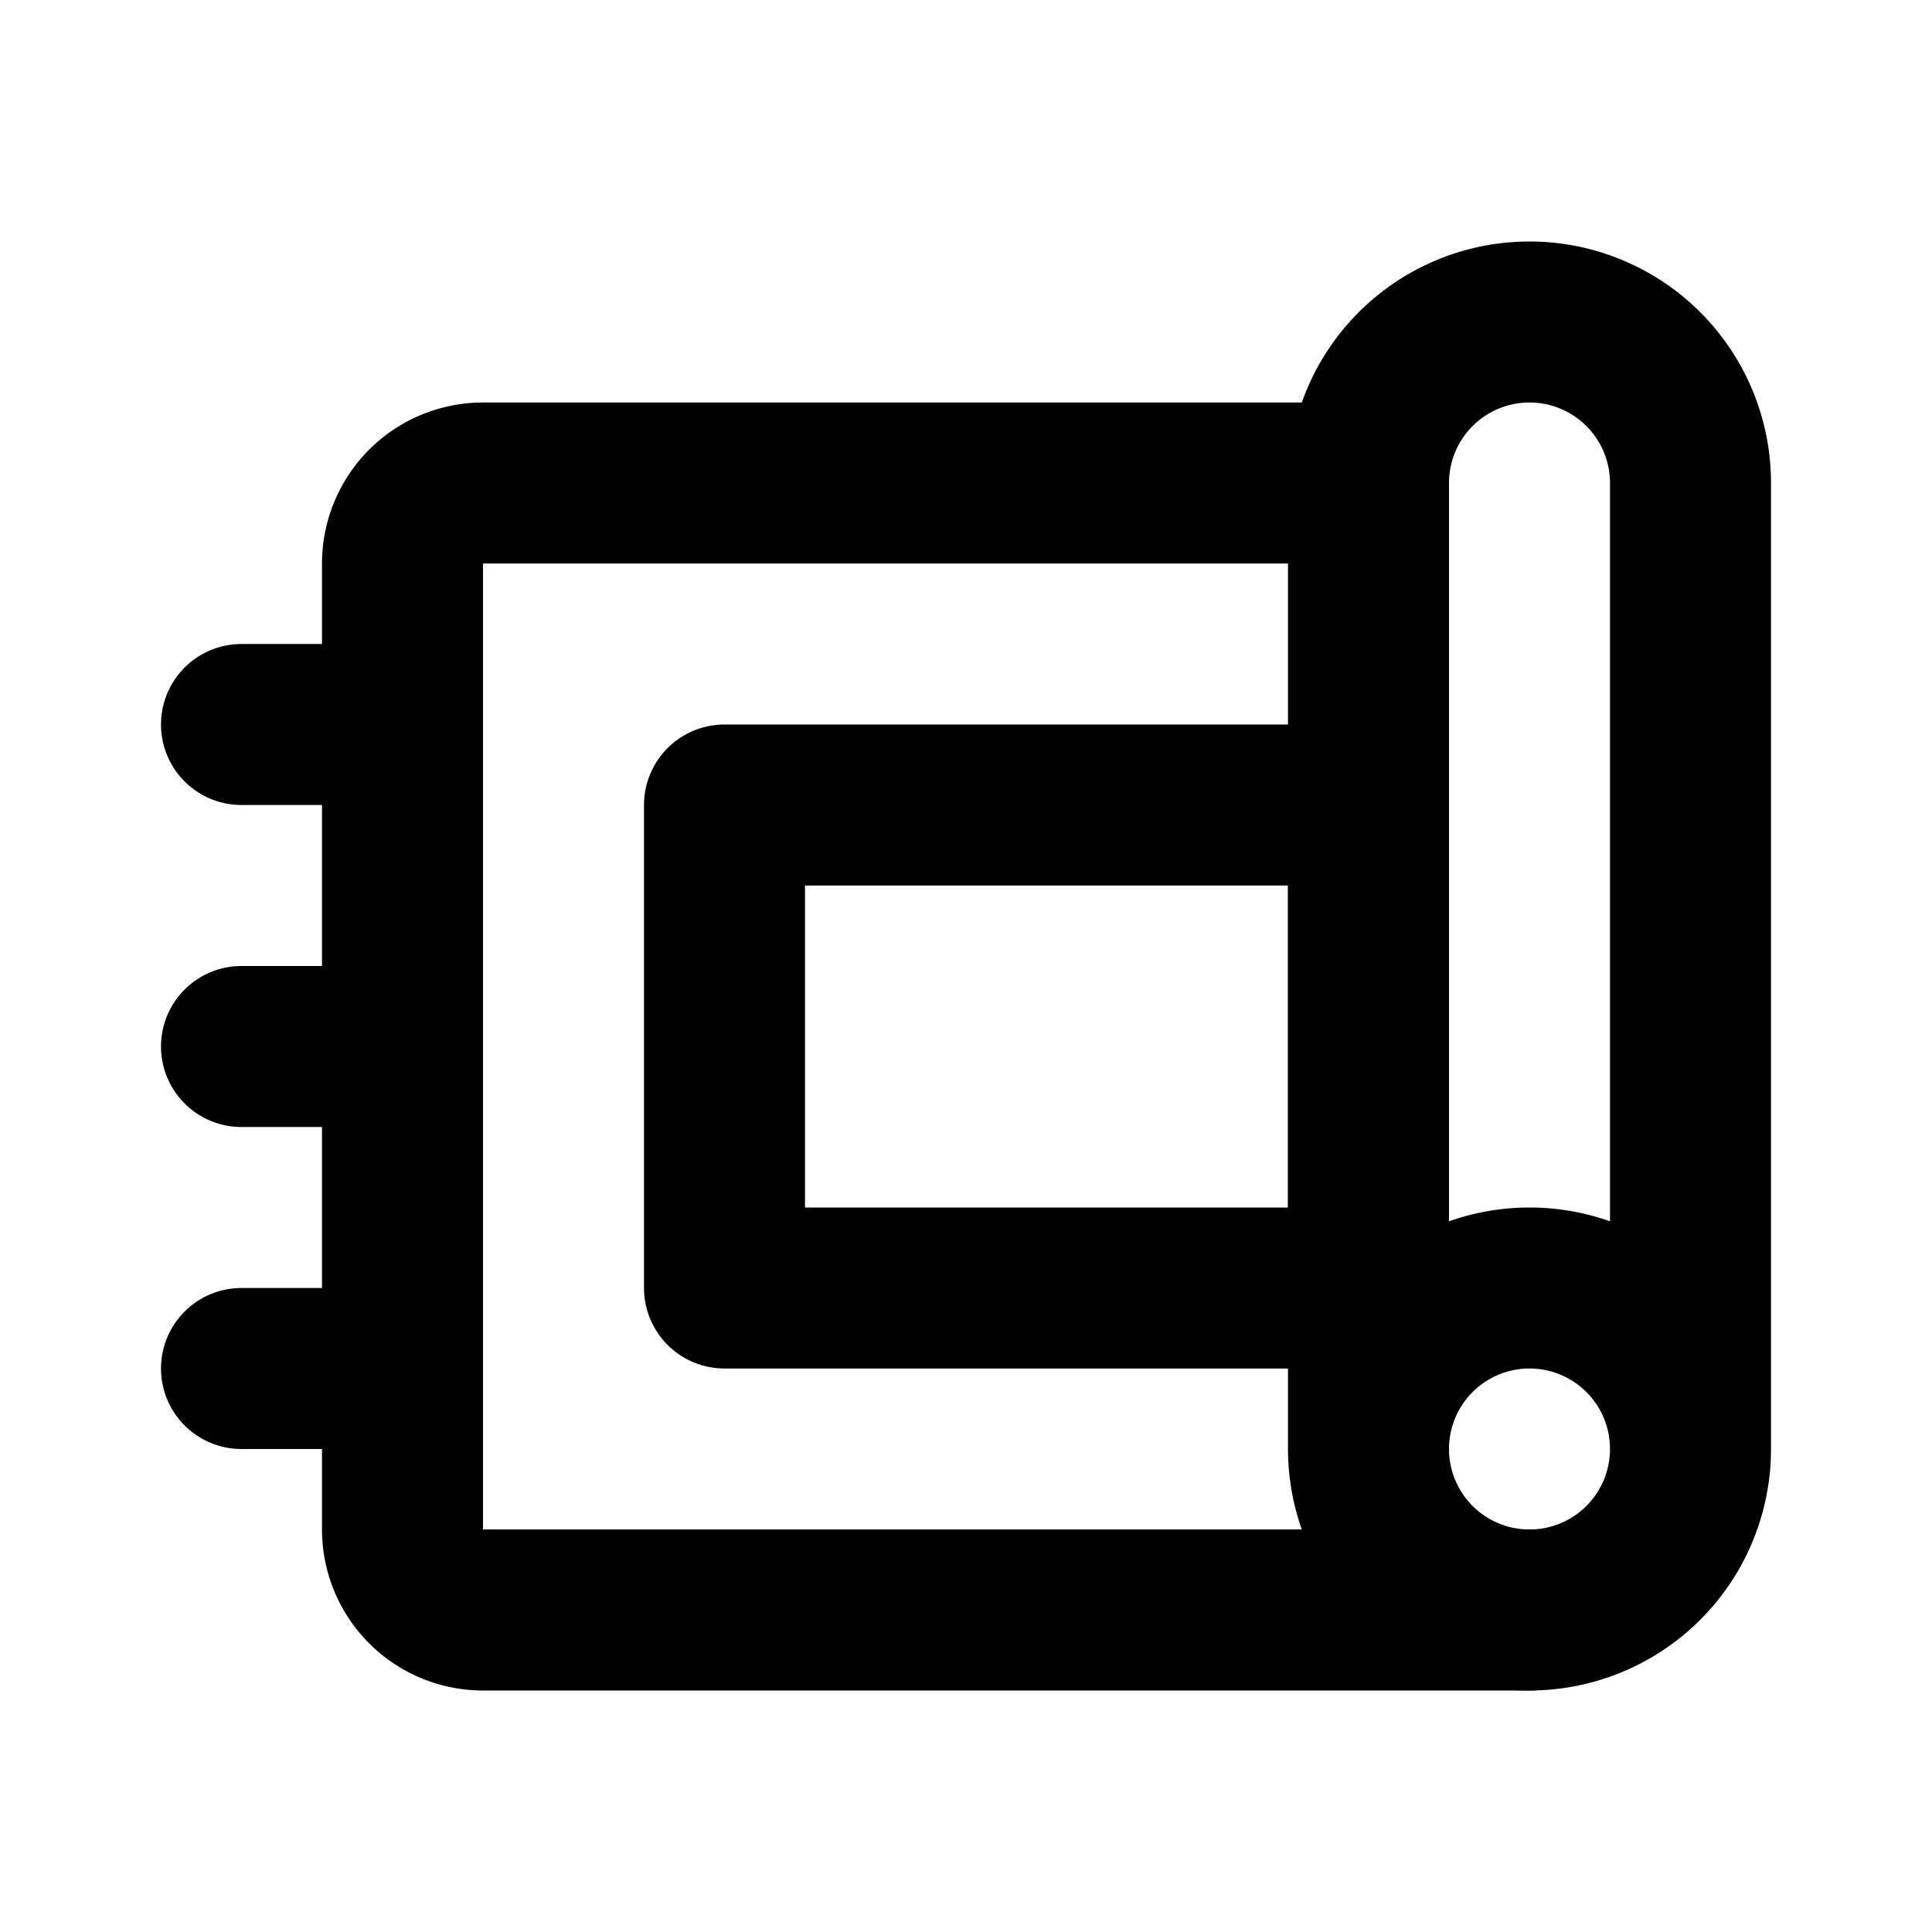
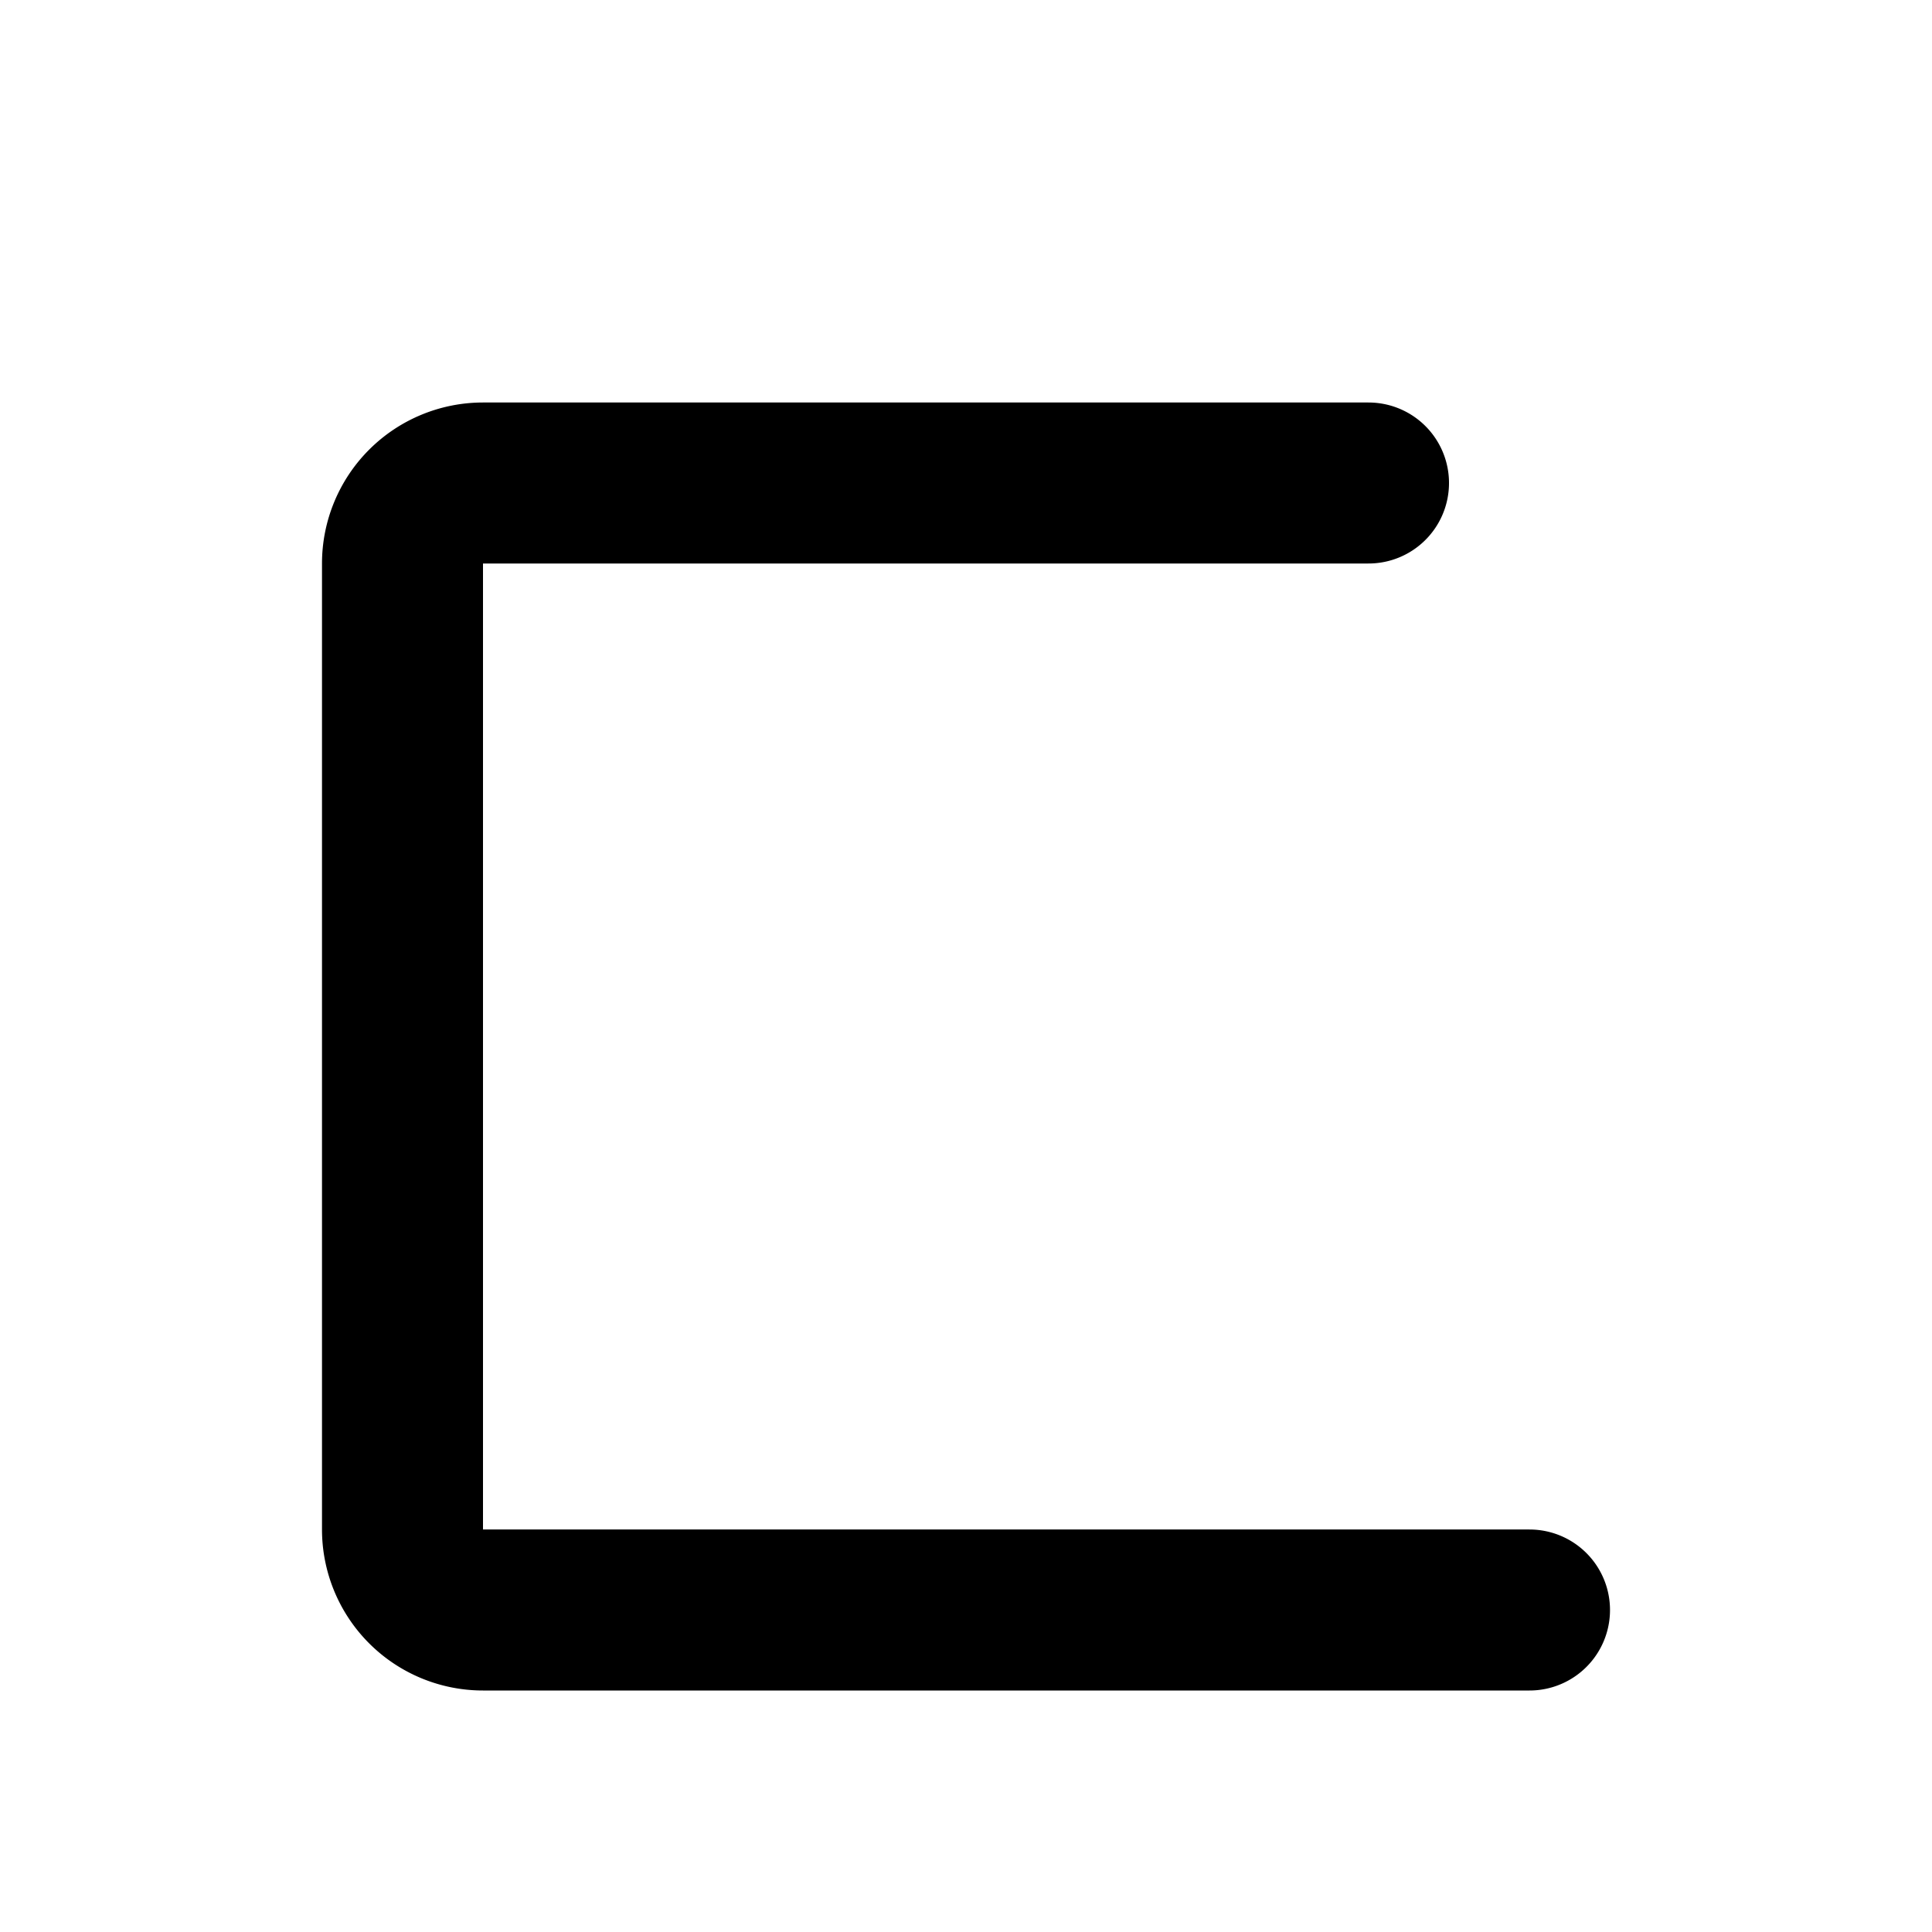
<svg xmlns="http://www.w3.org/2000/svg" fill="#000000" width="800px" height="800px" viewBox="0 0 24 24" id="carpet-4" data-name="Line Color" class="icon line-color">
  <g id="SVGRepo_bgCarrier" stroke-width="0" />
  <g id="SVGRepo_tracerCarrier" stroke-linecap="round" stroke-linejoin="round" />
  <g id="SVGRepo_iconCarrier">
-     <rect id="secondary" x="9" y="10" width="8" height="6" style="fill: none; stroke: #000000; stroke-linecap: round; stroke-linejoin: round; stroke-width: 2;" />
    <path id="primary" d="M19,20H6a1,1,0,0,1-1-1V7A1,1,0,0,1,6,6H17" style="fill: none; stroke: #000000; stroke-linecap: round; stroke-linejoin: round; stroke-width: 2;" />
-     <path id="primary-2" data-name="primary" d="M19,4a2,2,0,0,1,2,2V18a2,2,0,0,1-4,0V6A2,2,0,0,1,19,4ZM17,18a2,2,0,1,0,2-2A2,2,0,0,0,17,18ZM5,9H3m2,4H3m2,4H3" style="fill: none; stroke: #000000; stroke-linecap: round; stroke-linejoin: round; stroke-width: 2;" />
  </g>
</svg>